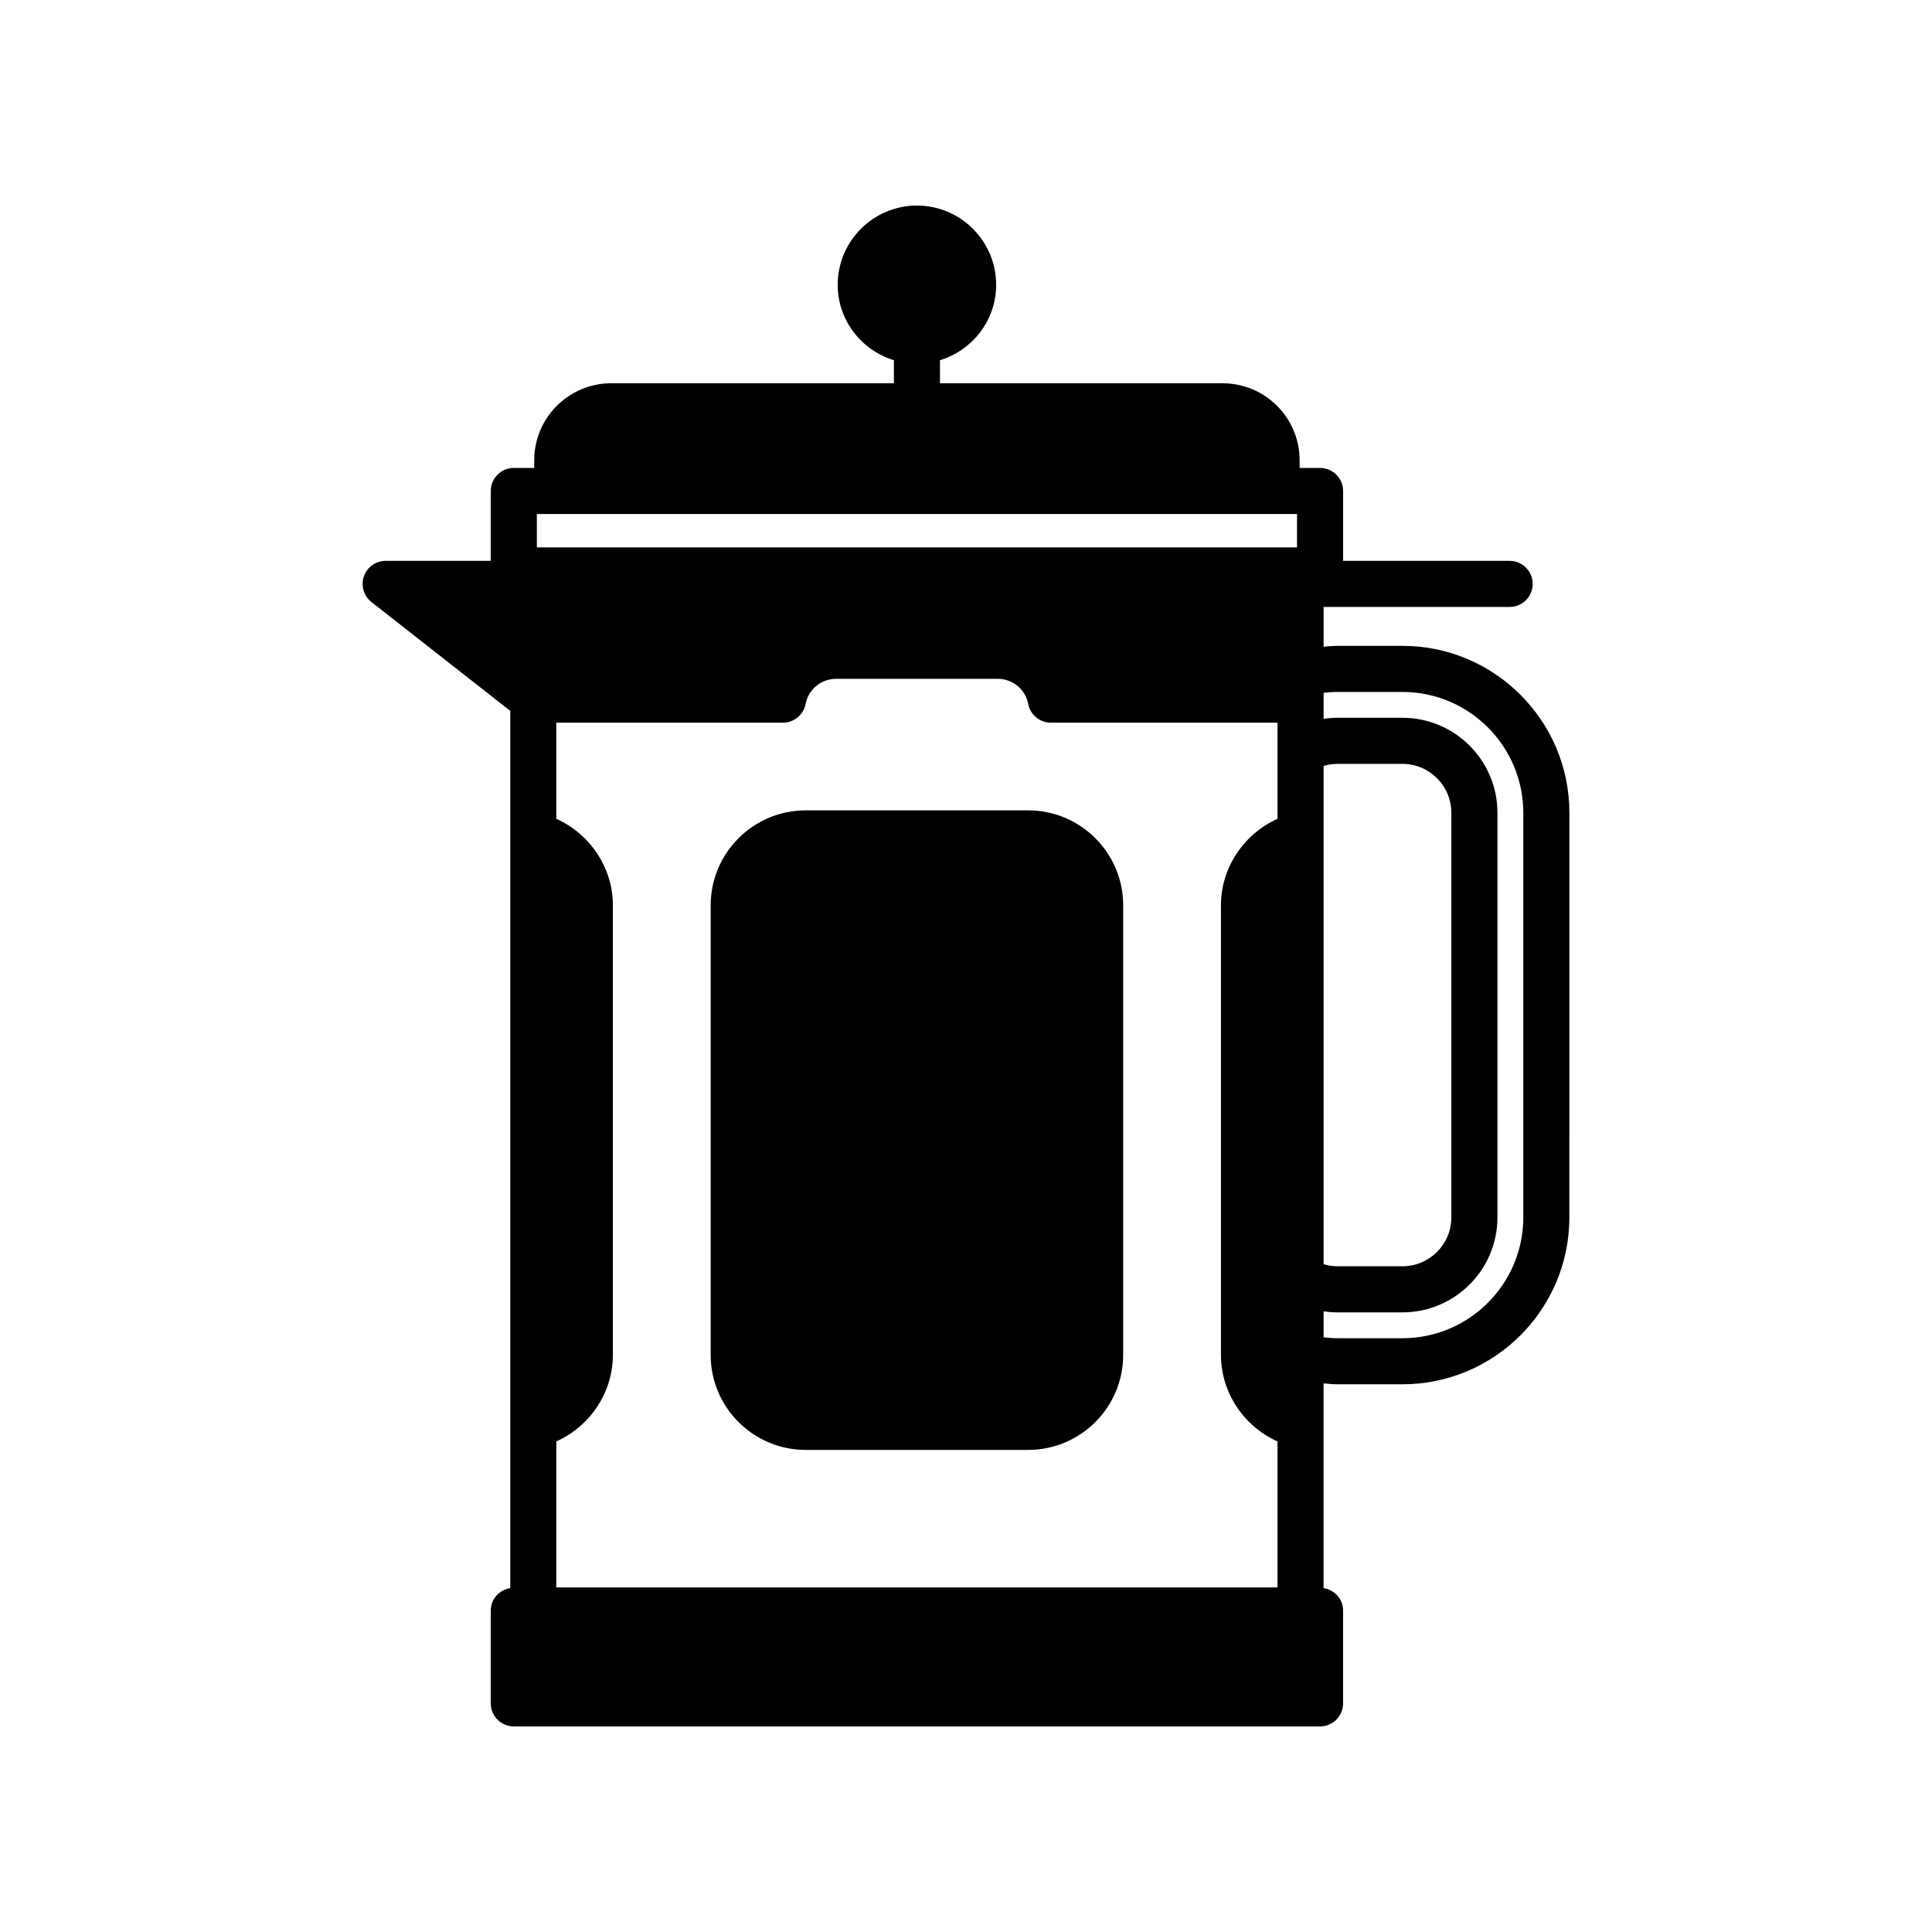
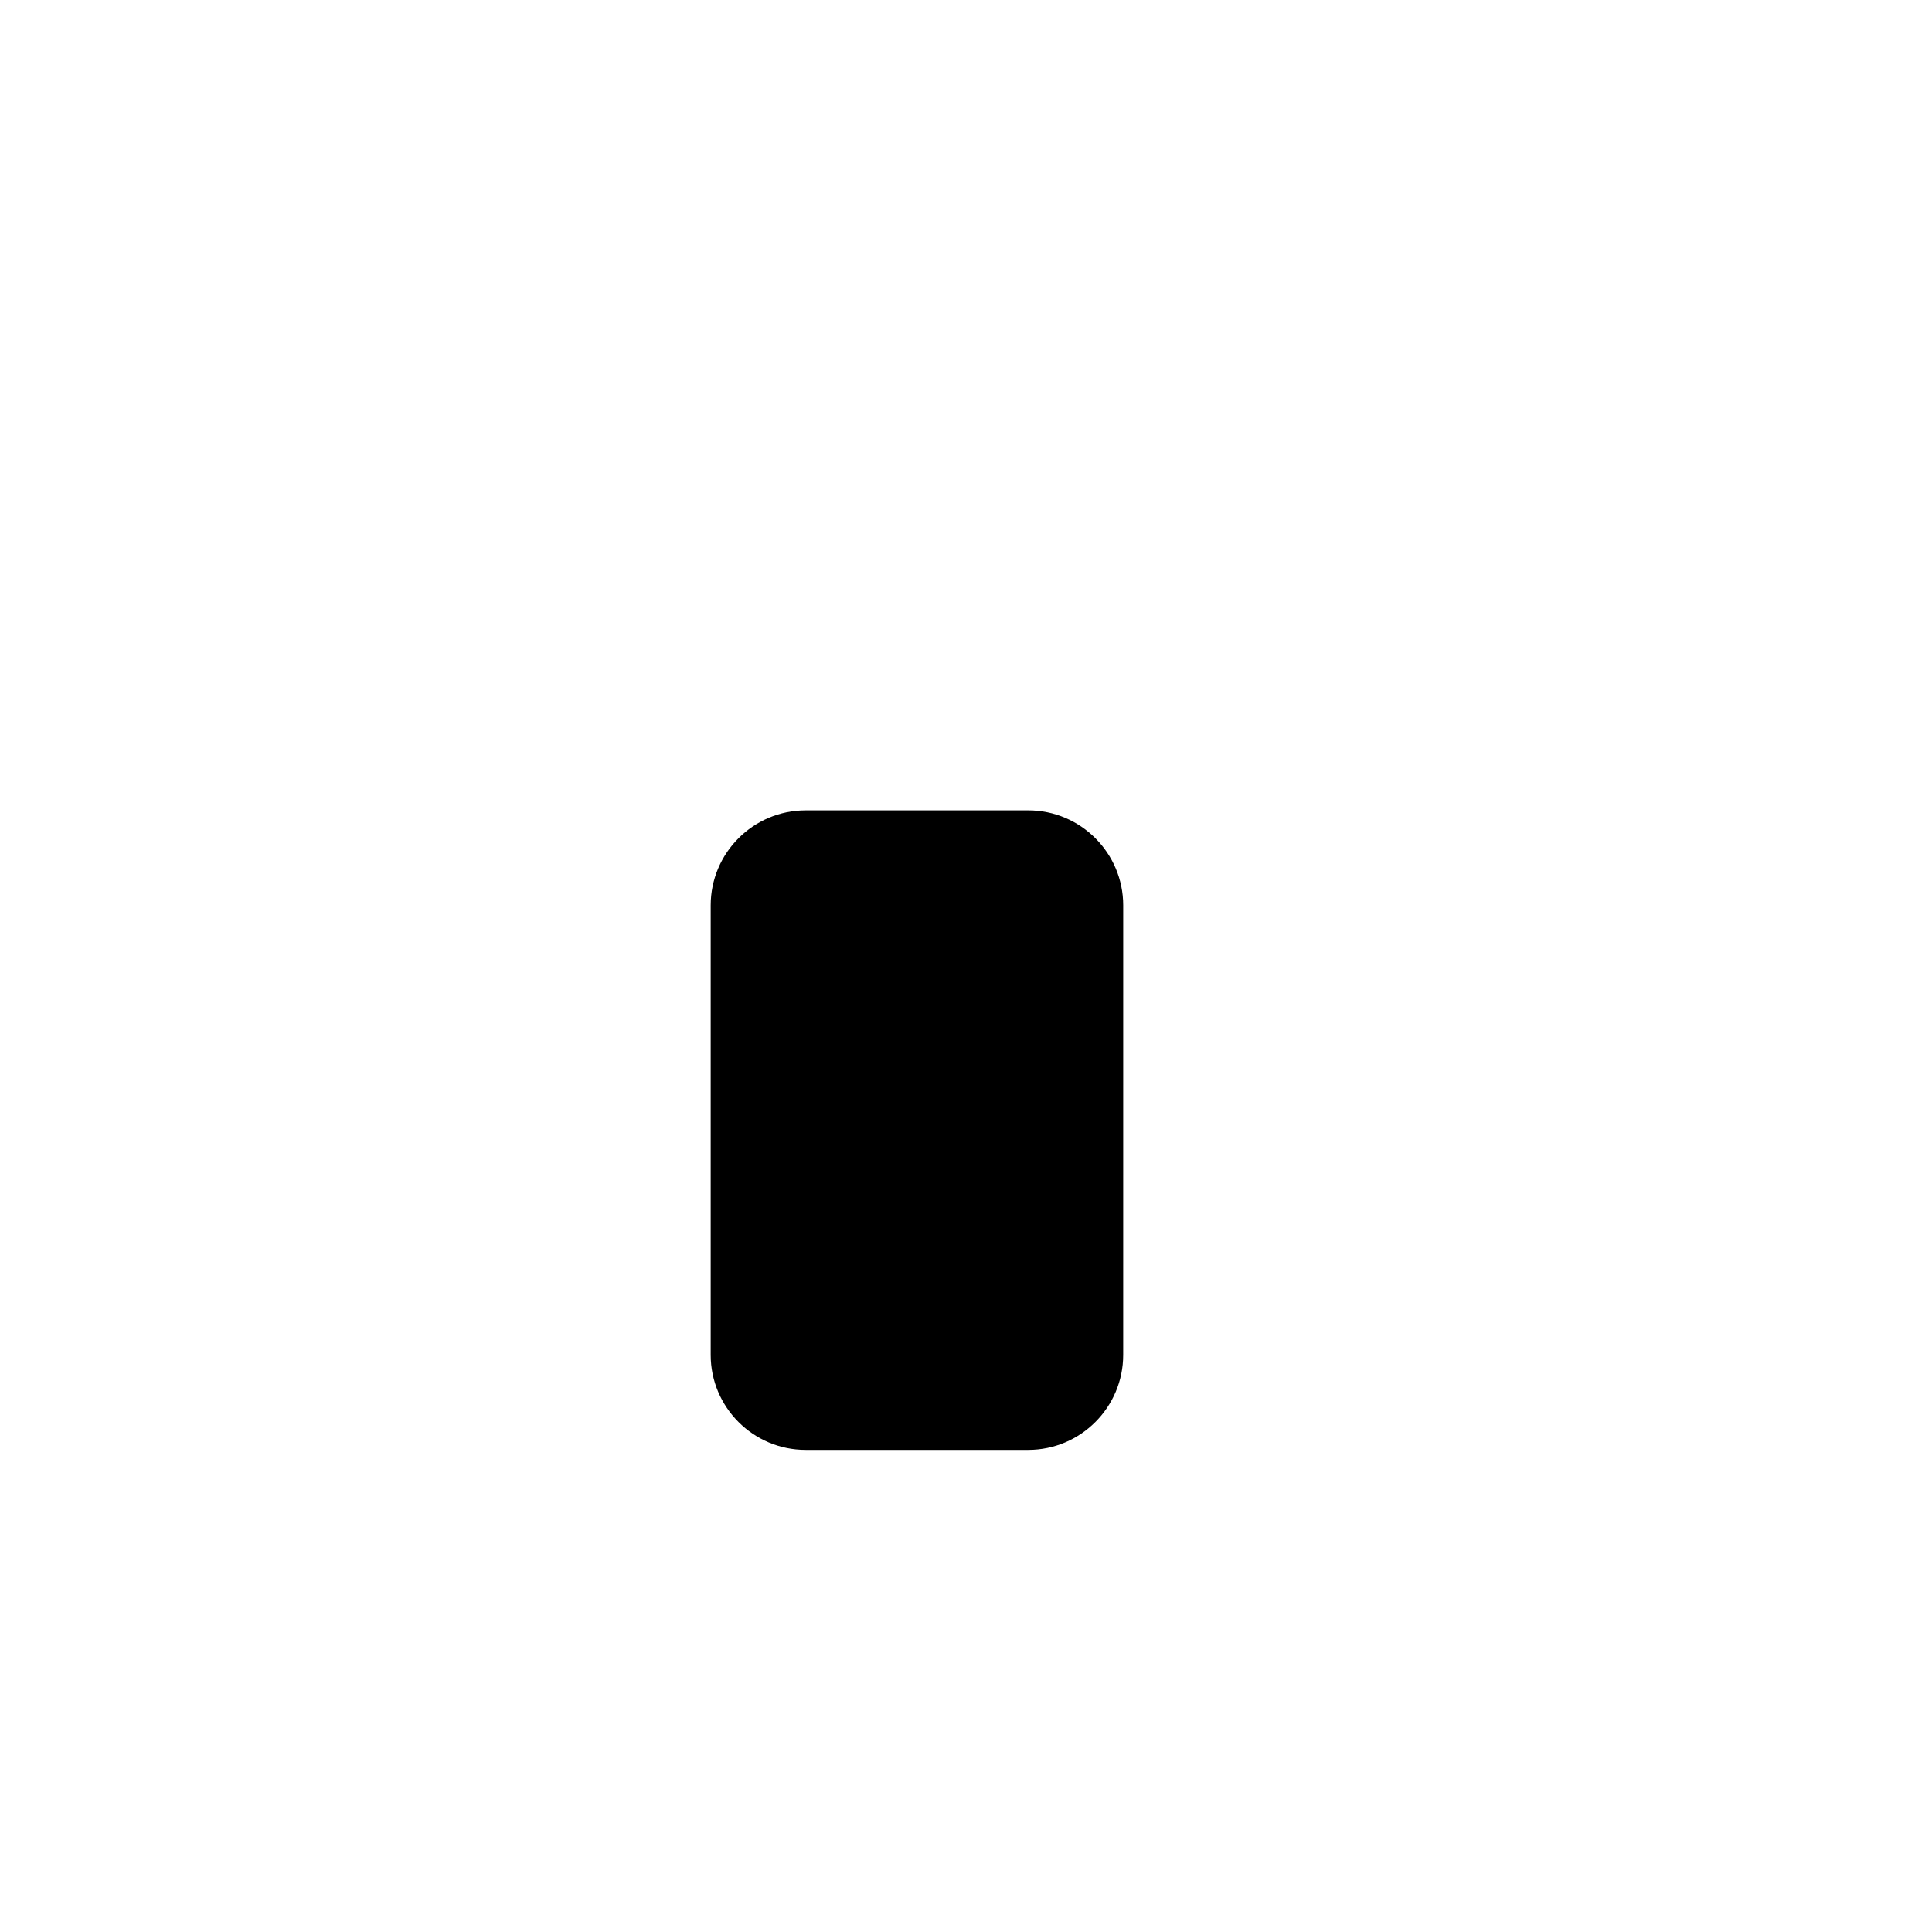
<svg xmlns="http://www.w3.org/2000/svg" fill="#000000" width="800px" height="800px" version="1.1" viewBox="144 144 512 512">
  <g>
    <path d="m357.51 528.24h58.973c13.879 0 25.172-11.289 25.172-25.168l0.004-119.15c0-13.879-11.297-25.168-25.172-25.168l-58.977 0.004c-13.879 0-25.172 11.289-25.172 25.168v119.15c0 13.875 11.293 25.164 25.172 25.164z" />
-     <path d="m515.67 315.16h-17.277c-1.219 0-2.418 0.133-3.625 0.23v-10.543h49.301c3.375 0 6.106-2.731 6.106-6.106s-2.731-6.106-6.106-6.106h-44.137v-18.523c0-3.375-2.731-6.106-6.106-6.106h-5.41v-2.035c0-11.246-9.152-20.402-20.406-20.402h-74.91v-6.106c8.586-2.637 14.891-10.547 14.891-19.992 0-11.574-9.422-20.996-20.996-20.996-11.574 0-20.996 9.422-20.996 20.996 0 9.441 6.305 17.355 14.891 19.992v6.106h-74.91c-11.254 0-20.406 9.152-20.406 20.402v2.035h-5.41c-3.375 0-6.106 2.731-6.106 6.106v18.523h-27.852c-2.606 0-4.922 1.652-5.773 4.113-0.848 2.465-0.047 5.188 2.004 6.797l36.785 28.844v232.48c-2.906 0.469-5.164 2.875-5.164 5.918v24.625c0 3.375 2.731 6.106 6.106 6.106h213.66c3.375 0 6.106-2.731 6.106-6.106v-24.625c0-3.043-2.258-5.449-5.164-5.918v-54.254c1.207 0.098 2.41 0.234 3.625 0.234h17.277c24.391 0 44.23-19.84 44.23-44.234l0.004-107.23c0-24.391-19.84-44.23-44.234-44.23zm-209.25 187.91v-119.15c0-9.992-6.086-18.934-14.992-22.922v-25.48h60.059c2.93 0 5.445-2.082 6-4.957 0.738-3.859 4.113-6.66 8.027-6.66h42.949c3.914 0 7.289 2.805 8.027 6.66 0.555 2.875 3.07 4.957 6 4.957h60.059v25.48c-8.898 3.988-14.988 12.93-14.988 22.922v119.15c0 9.992 6.086 18.934 14.988 22.922v38.688h-191.12v-38.688c8.906-3.988 14.992-12.93 14.992-22.922zm181.3-214.01h-201.45v-8.844h201.45zm7.047 76.27v-18.348c1.176-0.348 2.391-0.551 3.625-0.551h17.277c7.144 0 12.953 5.816 12.953 12.961v107.23c0 7.144-5.809 12.953-12.953 12.953h-17.277c-1.234 0-2.449-0.203-3.625-0.551zm52.922 101.29c0 17.652-14.367 32.02-32.02 32.02h-17.277c-1.215 0-2.426-0.098-3.625-0.234v-6.898c1.199 0.176 2.406 0.281 3.625 0.281h17.277c13.879 0 25.168-11.289 25.168-25.168v-107.23c0-13.879-11.289-25.172-25.168-25.172h-17.277c-1.219 0-2.43 0.105-3.625 0.281v-6.894c1.199-0.137 2.406-0.234 3.625-0.234h17.277c17.652 0 32.02 14.367 32.02 32.02z" />
  </g>
</svg>